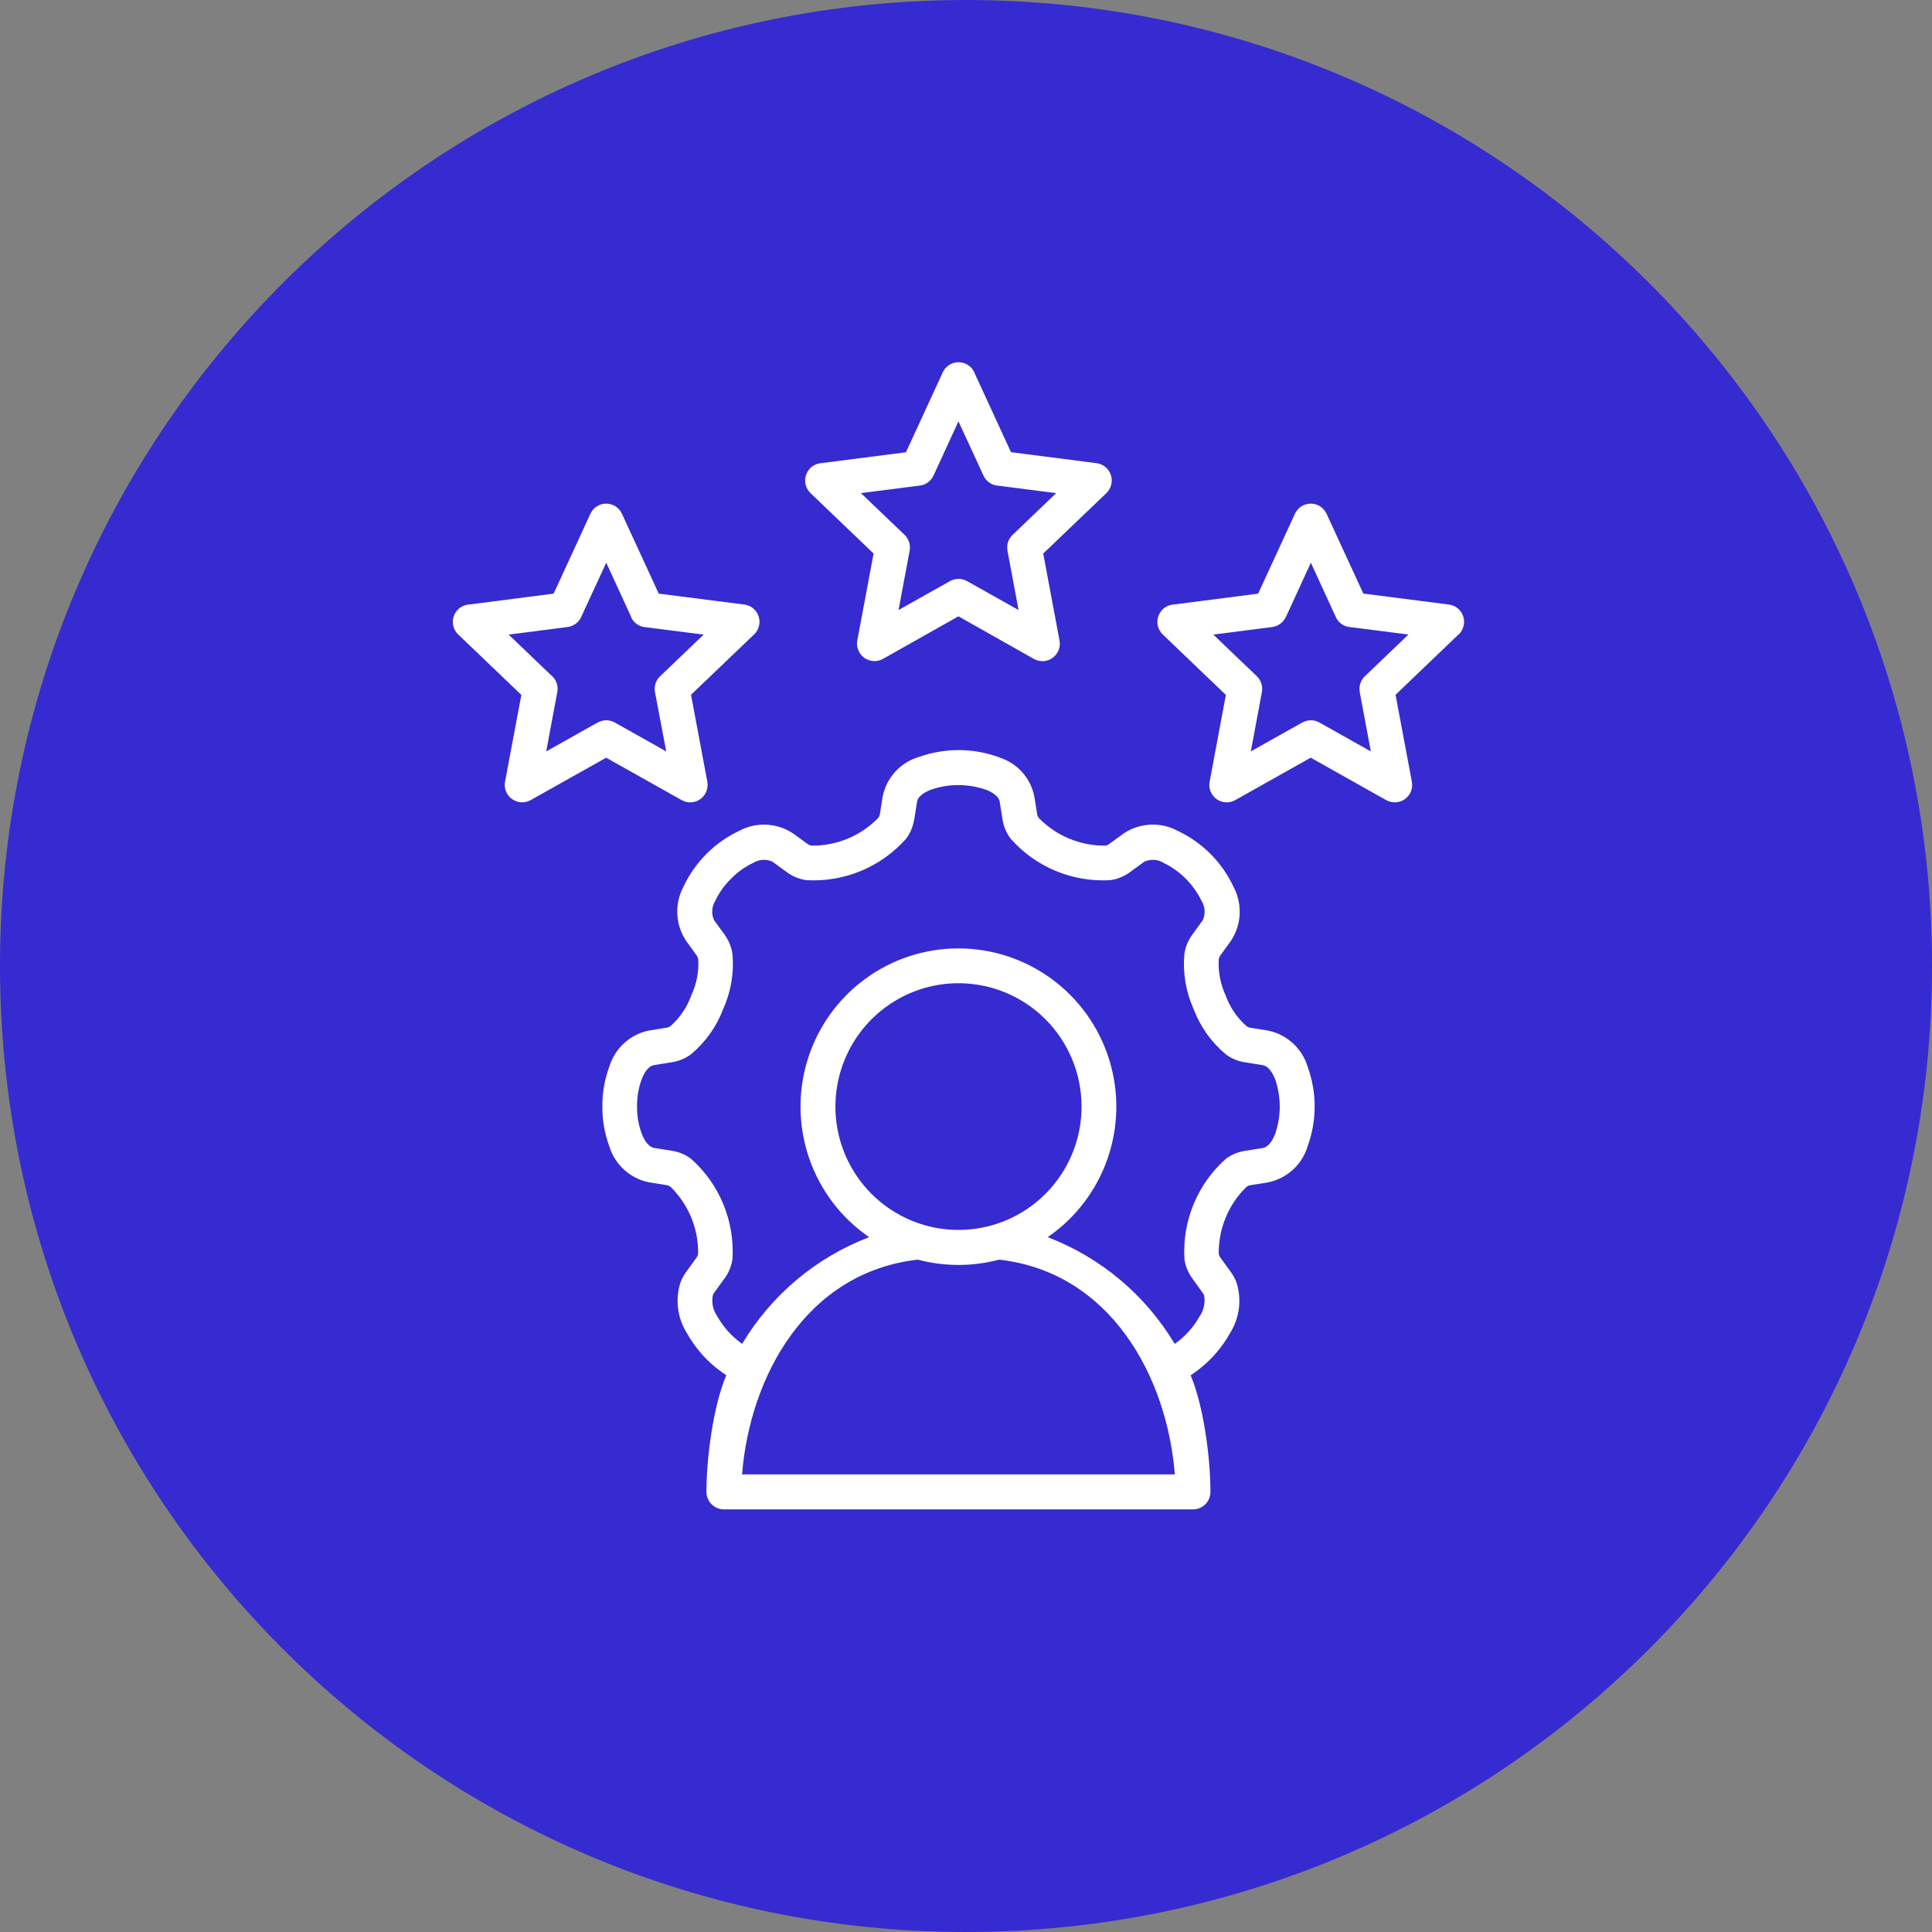
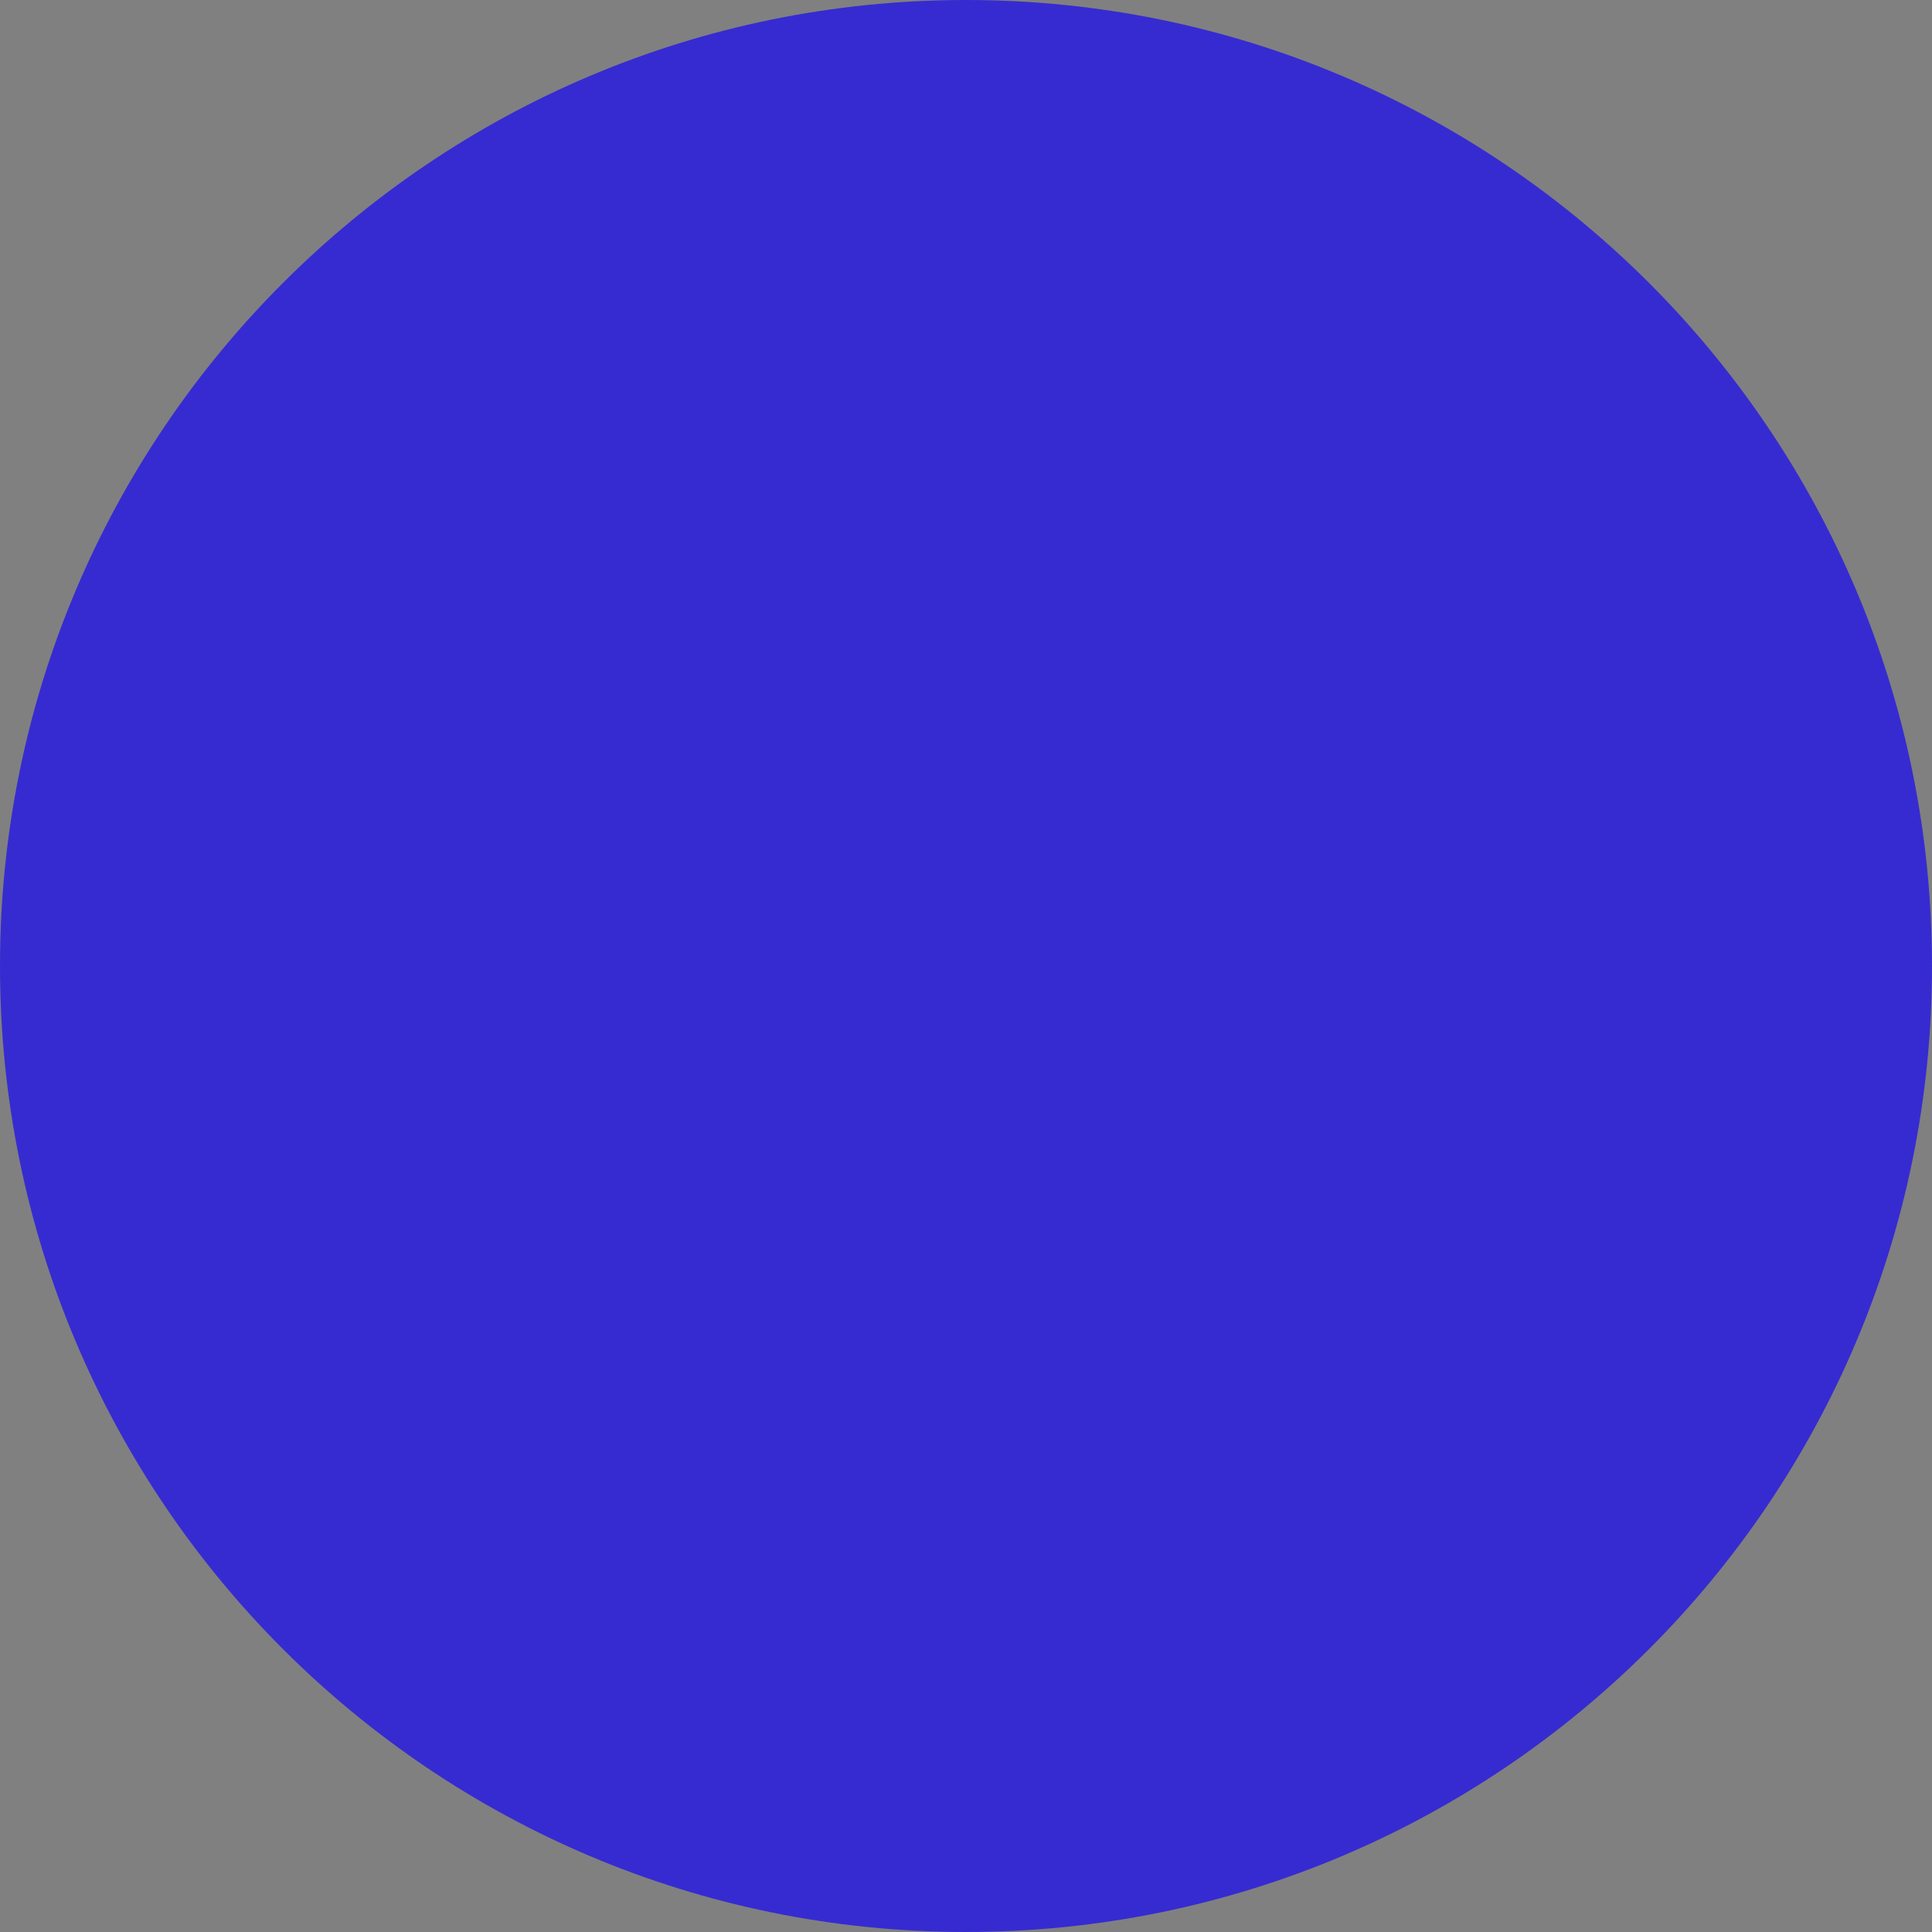
<svg xmlns="http://www.w3.org/2000/svg" width="128" height="128" viewBox="0 0 128 128" fill="none">
  <rect x="0" y="0" width="128" height="128" fill="#808080" stroke="none" />
  <path d="M128 64C128 99.346 99.346 128 64 128C28.654 128 0 99.346 0 64C0 28.654 28.654 0 64 0C99.346 0 128 28.654 128 64Z" fill="#362BD0" />
-   <path fill-rule="evenodd" clip-rule="evenodd" d="M48.118 91.112C47.993 91.035 47.884 90.954 47.769 90.868C46.828 90.188 46.055 89.308 45.491 88.293C44.875 87.297 44.727 86.077 45.085 84.957C45.176 84.722 45.295 84.498 45.443 84.292L46.188 83.263H46.184C46.227 83.196 46.25 83.114 46.255 83.038C46.27 81.386 45.615 79.802 44.44 78.644C44.378 78.591 44.307 78.553 44.23 78.529L42.979 78.328C41.733 78.07 40.73 77.151 40.362 75.93C40.056 75.088 39.899 74.198 39.908 73.303C39.899 72.408 40.056 71.518 40.367 70.675C40.735 69.455 41.737 68.536 42.984 68.277L44.235 68.076C44.312 68.052 44.383 68.014 44.445 67.962C45.056 67.416 45.52 66.727 45.797 65.956C46.145 65.21 46.308 64.391 46.26 63.573C46.25 63.491 46.227 63.415 46.188 63.343L45.443 62.314C44.741 61.247 44.679 59.878 45.281 58.748C46.045 57.121 47.353 55.809 48.977 55.044C50.104 54.441 51.47 54.508 52.535 55.211L53.562 55.958V55.953C53.633 55.996 53.71 56.02 53.791 56.025C55.434 56.039 57.019 55.384 58.17 54.206C58.223 54.144 58.261 54.072 58.285 53.996L58.485 52.742C58.748 51.502 59.665 50.507 60.878 50.152C62.578 49.544 64.436 49.544 66.136 50.152C66.169 50.167 66.207 50.181 66.241 50.195C67.406 50.574 68.275 51.545 68.523 52.746L68.724 54H68.719C68.748 54.077 68.786 54.149 68.839 54.211C69.99 55.383 71.57 56.039 73.213 56.025C73.29 56.02 73.371 55.991 73.438 55.953L74.464 55.206C75.534 54.503 76.895 54.441 78.022 55.044C79.65 55.809 80.964 57.121 81.723 58.753C82.325 59.883 82.263 61.251 81.561 62.319L80.816 63.348C80.778 63.419 80.754 63.496 80.744 63.577C80.701 64.396 80.859 65.214 81.207 65.961C81.484 66.731 81.952 67.421 82.564 67.966C82.626 68.019 82.697 68.057 82.774 68.081L84.025 68.282C85.266 68.541 86.274 69.46 86.637 70.68C87.253 72.379 87.253 74.236 86.637 75.935C86.274 77.156 85.266 78.075 84.025 78.333L82.774 78.534C82.697 78.558 82.626 78.596 82.564 78.649C81.389 79.807 80.73 81.391 80.744 83.043C80.754 83.119 80.778 83.201 80.816 83.267L81.561 84.296C81.709 84.502 81.828 84.727 81.919 84.962C82.277 86.082 82.129 87.302 81.508 88.298C80.95 89.312 80.171 90.188 79.235 90.873C79.12 90.959 79.001 91.035 78.882 91.117C79.751 93.175 80.195 96.607 80.195 98.842C80.195 99.483 79.679 100 79.039 100H47.965C47.325 100 46.809 99.483 46.804 98.842C46.804 96.607 47.248 93.17 48.118 91.112ZM77.836 97.683C77.32 91.217 73.595 84.296 66.198 83.454C64.431 83.923 62.574 83.923 60.806 83.454C53.399 84.296 49.679 91.217 49.164 97.683H77.836ZM77.827 89.034L77.874 89.001H77.879C78.538 88.527 79.083 87.915 79.479 87.211C79.761 86.799 79.866 86.292 79.77 85.804C79.751 85.751 79.722 85.708 79.689 85.665L78.949 84.636C78.696 84.268 78.529 83.851 78.471 83.411C78.323 80.898 79.331 78.452 81.208 76.782C81.561 76.514 81.977 76.337 82.411 76.26L83.662 76.059C84.006 76.002 84.288 75.629 84.489 75.107C84.885 73.944 84.885 72.685 84.489 71.522C84.288 71.005 84.006 70.627 83.662 70.57L82.411 70.368C81.972 70.292 81.561 70.115 81.208 69.847C80.253 69.048 79.517 68.014 79.078 66.846C78.567 65.712 78.357 64.463 78.466 63.218C78.529 62.778 78.691 62.361 78.944 61.993L79.689 60.964C79.875 60.552 79.847 60.074 79.608 59.691C79.073 58.59 78.189 57.7 77.091 57.168C76.704 56.929 76.227 56.9 75.816 57.087L74.789 57.834C74.426 58.087 74.006 58.25 73.567 58.312C71.06 58.461 68.624 57.451 66.957 55.565C66.69 55.211 66.509 54.799 66.432 54.364L66.232 53.11C66.184 52.799 65.845 52.535 65.377 52.339L65.3 52.315C64.13 51.913 62.86 51.913 61.69 52.315C61.179 52.511 60.811 52.784 60.759 53.11L60.558 54.364H60.553C60.477 54.799 60.3 55.211 60.033 55.565C58.366 57.446 55.931 58.461 53.424 58.312C52.984 58.25 52.564 58.087 52.201 57.834L51.174 57.087C50.764 56.9 50.286 56.929 49.899 57.168C49.355 57.427 48.853 57.781 48.433 58.217C47.999 58.638 47.645 59.136 47.387 59.686C47.149 60.069 47.12 60.547 47.306 60.959L48.051 61.988C48.304 62.357 48.467 62.773 48.529 63.213C48.639 64.458 48.428 65.707 47.917 66.841C47.478 68.009 46.743 69.043 45.788 69.842C45.434 70.11 45.019 70.287 44.584 70.364L43.333 70.565C42.989 70.622 42.707 70.996 42.507 71.517C42.301 72.091 42.196 72.699 42.206 73.312C42.201 73.92 42.301 74.528 42.512 75.102C42.712 75.619 42.999 75.997 43.338 76.054L44.589 76.255C45.023 76.332 45.434 76.509 45.788 76.777C47.669 78.447 48.677 80.893 48.529 83.406C48.467 83.846 48.304 84.267 48.051 84.631L47.306 85.66C47.273 85.703 47.249 85.751 47.23 85.799C47.13 86.287 47.234 86.794 47.521 87.206C47.917 87.914 48.462 88.522 49.116 88.996L49.164 89.03L49.169 89.034C51.103 85.799 54.064 83.31 57.583 81.965C53.801 79.366 52.149 74.604 53.505 70.215C54.861 65.826 58.911 62.835 63.495 62.835C68.08 62.835 72.134 65.826 73.491 70.215C74.847 74.604 73.195 79.367 69.412 81.965C72.927 83.31 75.892 85.799 77.827 89.034ZM87.889 34.041C87.698 33.63 87.292 33.367 86.843 33.367C86.389 33.367 85.983 33.63 85.792 34.041L83.357 39.33L77.746 40.053V40.048C77.292 40.086 76.9 40.383 76.747 40.814C76.595 41.245 76.709 41.728 77.039 42.039L81.217 46.04L80.152 51.736C80.047 52.186 80.215 52.65 80.582 52.928C80.945 53.2 81.442 53.234 81.838 53.009L86.838 50.199L91.838 53.009H91.843C92.234 53.229 92.717 53.205 93.08 52.942C93.447 52.679 93.624 52.229 93.538 51.784L92.459 46.031L96.637 42.029L96.642 42.034C96.962 41.728 97.082 41.259 96.943 40.838C96.805 40.412 96.432 40.105 95.993 40.053L90.324 39.325L87.889 34.041ZM88.5 40.876L86.848 37.282L85.195 40.876H85.19C85.023 41.24 84.684 41.489 84.288 41.541L80.386 42.044L83.252 44.786C83.543 45.059 83.677 45.461 83.605 45.849L82.87 49.783L86.27 47.873V47.878C86.623 47.672 87.058 47.667 87.411 47.868L90.821 49.783L90.085 45.849H90.09C90.019 45.466 90.143 45.069 90.429 44.801L93.314 42.039L89.479 41.551C89.054 41.527 88.677 41.269 88.5 40.881L88.5 40.876ZM64.546 24.67L66.981 29.959L72.65 30.686C73.089 30.744 73.462 31.05 73.6 31.476C73.738 31.897 73.619 32.361 73.299 32.672L69.116 36.674L70.195 42.431C70.281 42.872 70.104 43.322 69.737 43.585C69.374 43.848 68.891 43.877 68.5 43.657L63.5 40.833L58.5 43.652C58.099 43.877 57.607 43.843 57.239 43.566C56.876 43.288 56.704 42.824 56.809 42.374L57.879 36.674L53.7 32.672C53.371 32.357 53.256 31.878 53.409 31.452C53.562 31.021 53.949 30.72 54.402 30.686L60.023 29.963L62.459 24.675V24.67C62.645 24.263 63.056 24 63.505 24C63.958 24 64.364 24.263 64.555 24.67L64.546 24.67ZM65.157 31.505L63.5 27.915L61.847 31.509C61.68 31.868 61.341 32.122 60.945 32.17L57.038 32.668L59.908 35.415L59.913 35.42C60.205 35.688 60.338 36.09 60.267 36.482L59.531 40.416L62.931 38.507C63.285 38.306 63.719 38.301 64.073 38.502L67.482 40.416L66.747 36.482H66.752C66.675 36.099 66.804 35.702 67.091 35.434L69.975 32.672L66.136 32.179C65.711 32.156 65.334 31.897 65.157 31.509L65.157 31.505ZM41.207 34.041C41.021 33.63 40.61 33.366 40.161 33.366C39.712 33.366 39.302 33.63 39.115 34.041L36.68 39.33L31.064 40.053V40.048C30.61 40.086 30.219 40.388 30.066 40.814C29.913 41.244 30.032 41.728 30.362 42.039L34.541 46.04L33.471 51.736C33.366 52.181 33.533 52.65 33.901 52.922C34.268 53.2 34.76 53.234 35.157 53.009L40.161 50.199L45.161 53.009C45.553 53.229 46.035 53.205 46.403 52.942C46.766 52.678 46.943 52.229 46.861 51.783L45.782 46.031L49.965 42.029L49.961 42.034C50.285 41.723 50.4 41.259 50.262 40.838C50.123 40.412 49.755 40.105 49.311 40.053L43.643 39.33L41.207 34.041ZM41.819 40.876L40.166 37.282L38.504 40.876C38.342 41.24 37.998 41.489 37.606 41.541L33.7 42.044L36.57 44.791V44.786C36.866 45.059 37 45.461 36.923 45.849L36.188 49.783L39.588 47.873V47.878C39.942 47.672 40.376 47.667 40.73 47.868L44.139 49.783L43.394 45.853C43.323 45.471 43.452 45.073 43.733 44.805L46.618 42.044L42.783 41.556H42.788C42.363 41.532 41.986 41.273 41.809 40.885L41.819 40.876ZM69.268 67.535C66.517 64.778 62.205 64.352 58.972 66.52C55.739 68.684 54.483 72.838 55.968 76.442C57.458 80.041 61.279 82.09 65.094 81.329C68.91 80.568 71.656 77.213 71.656 73.312C71.656 71.144 70.796 69.067 69.268 67.535Z" fill="white" />
</svg>